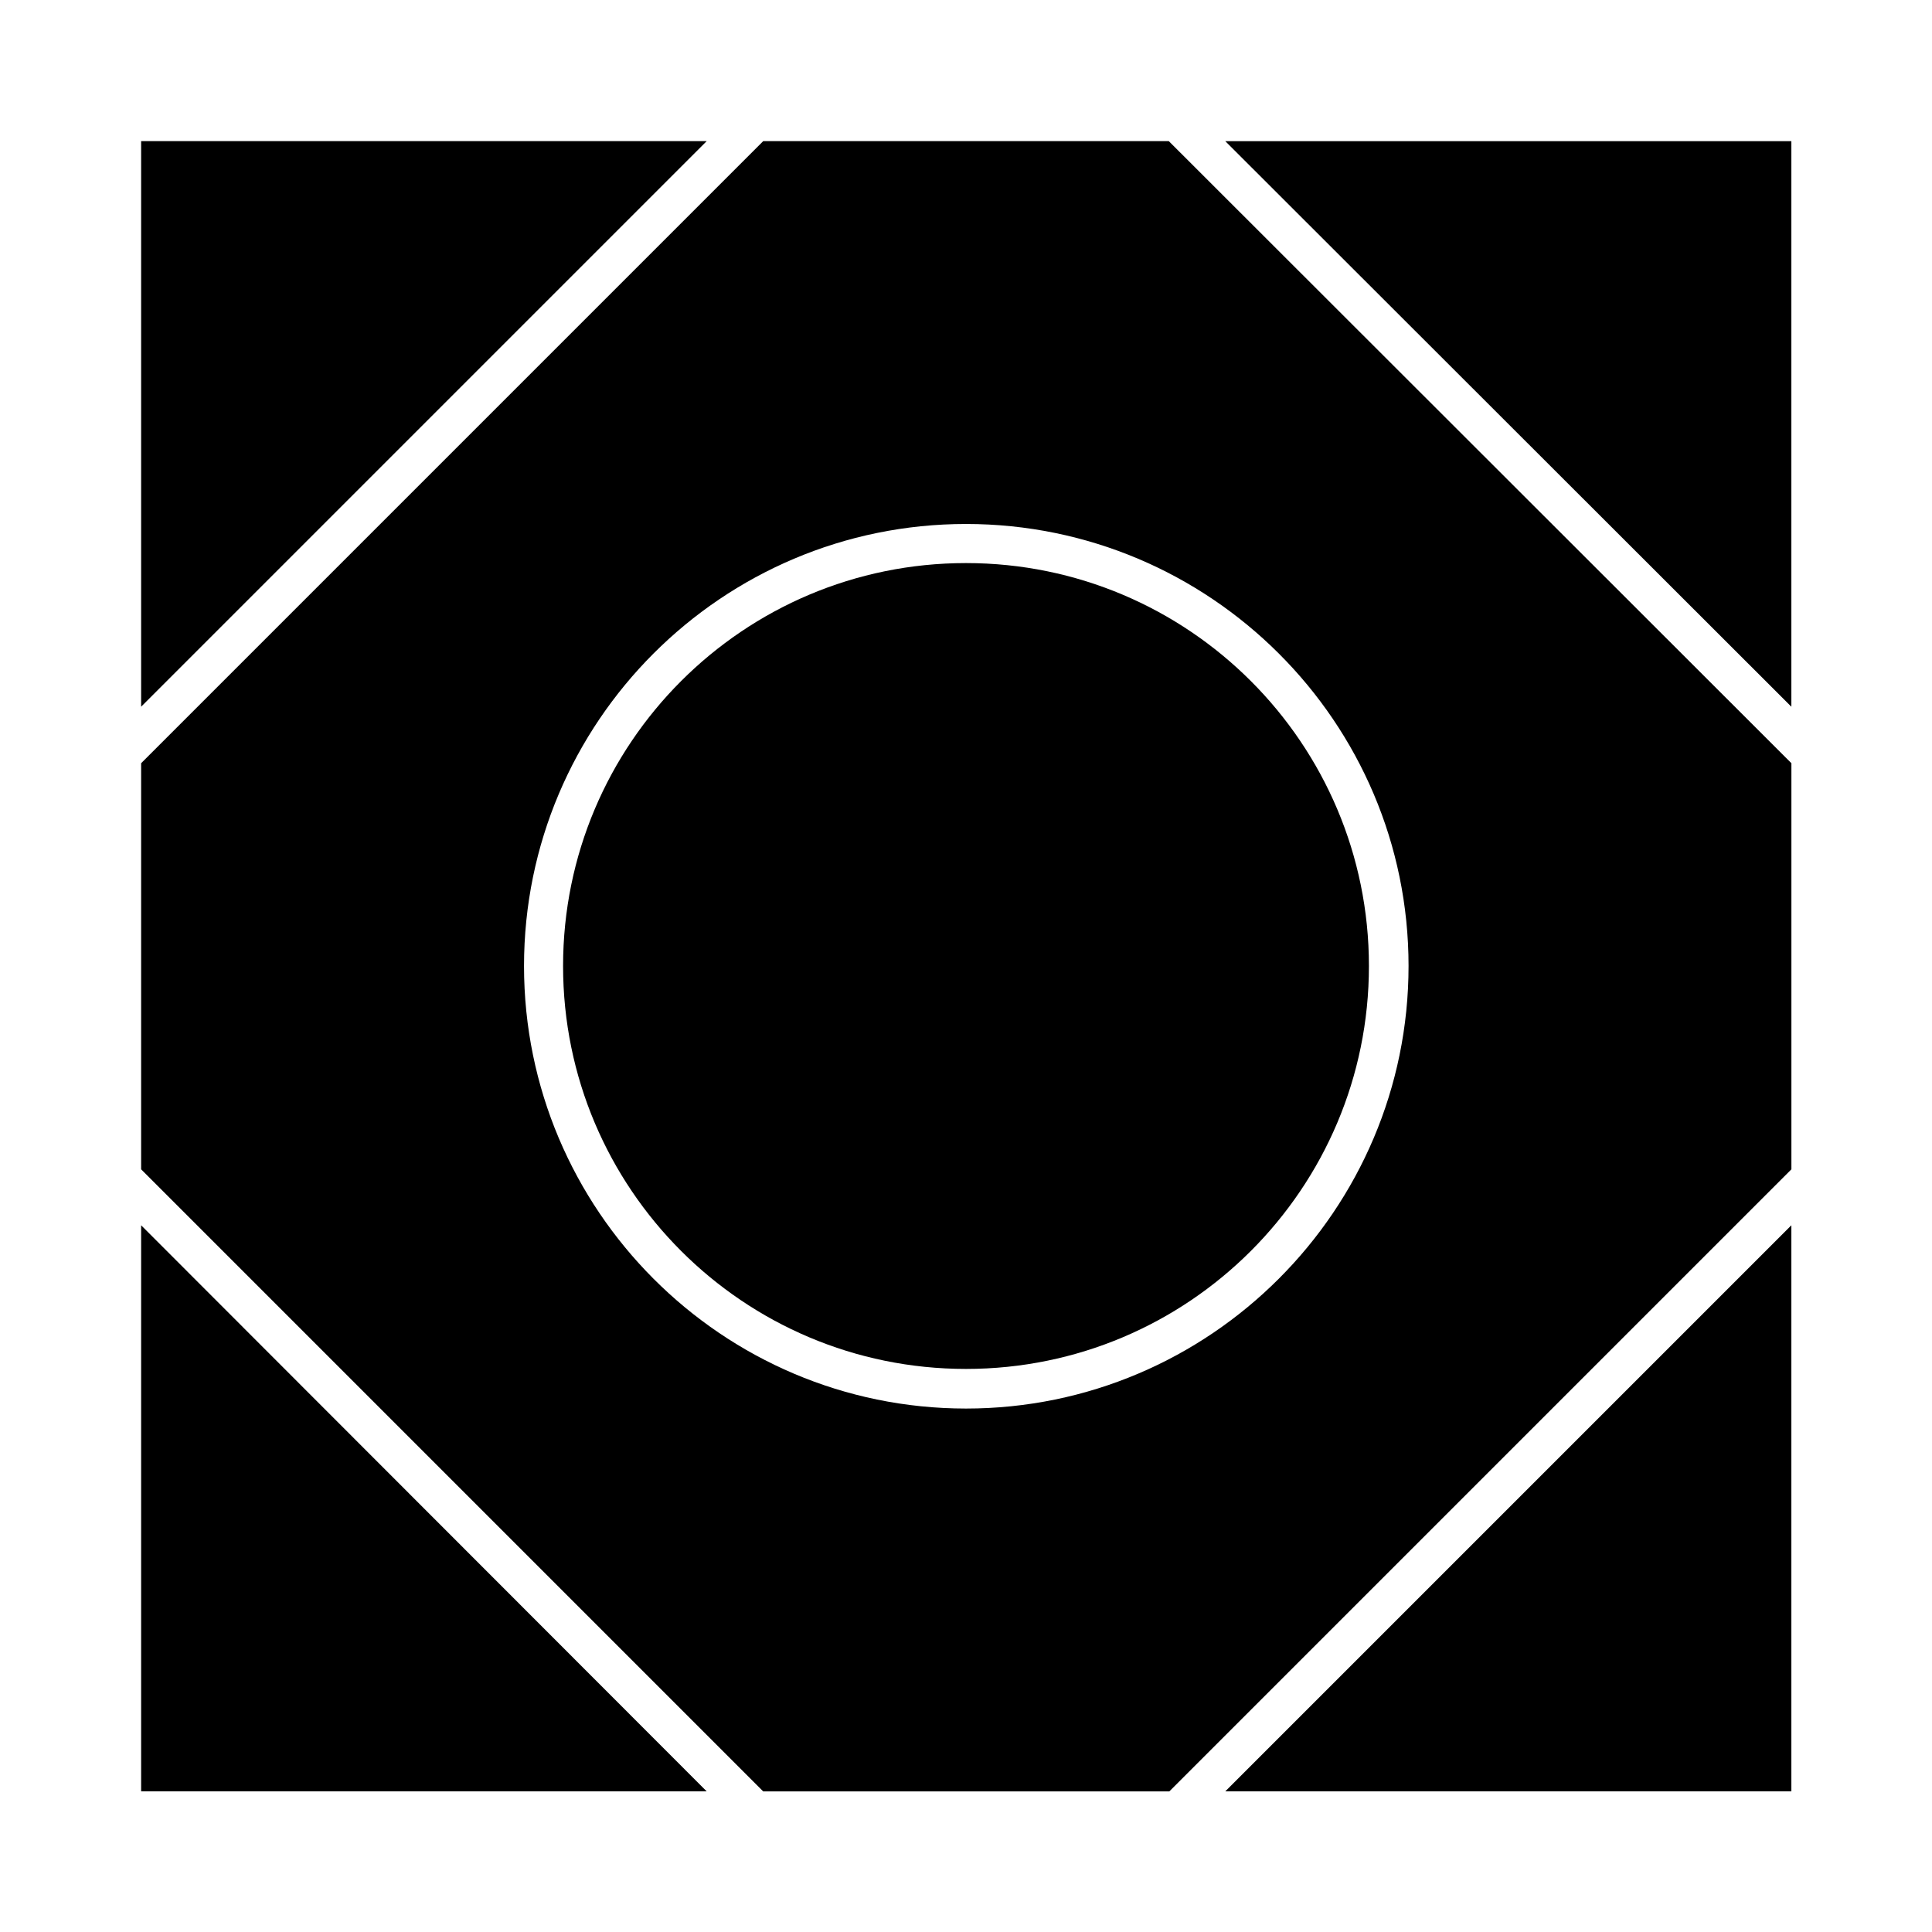
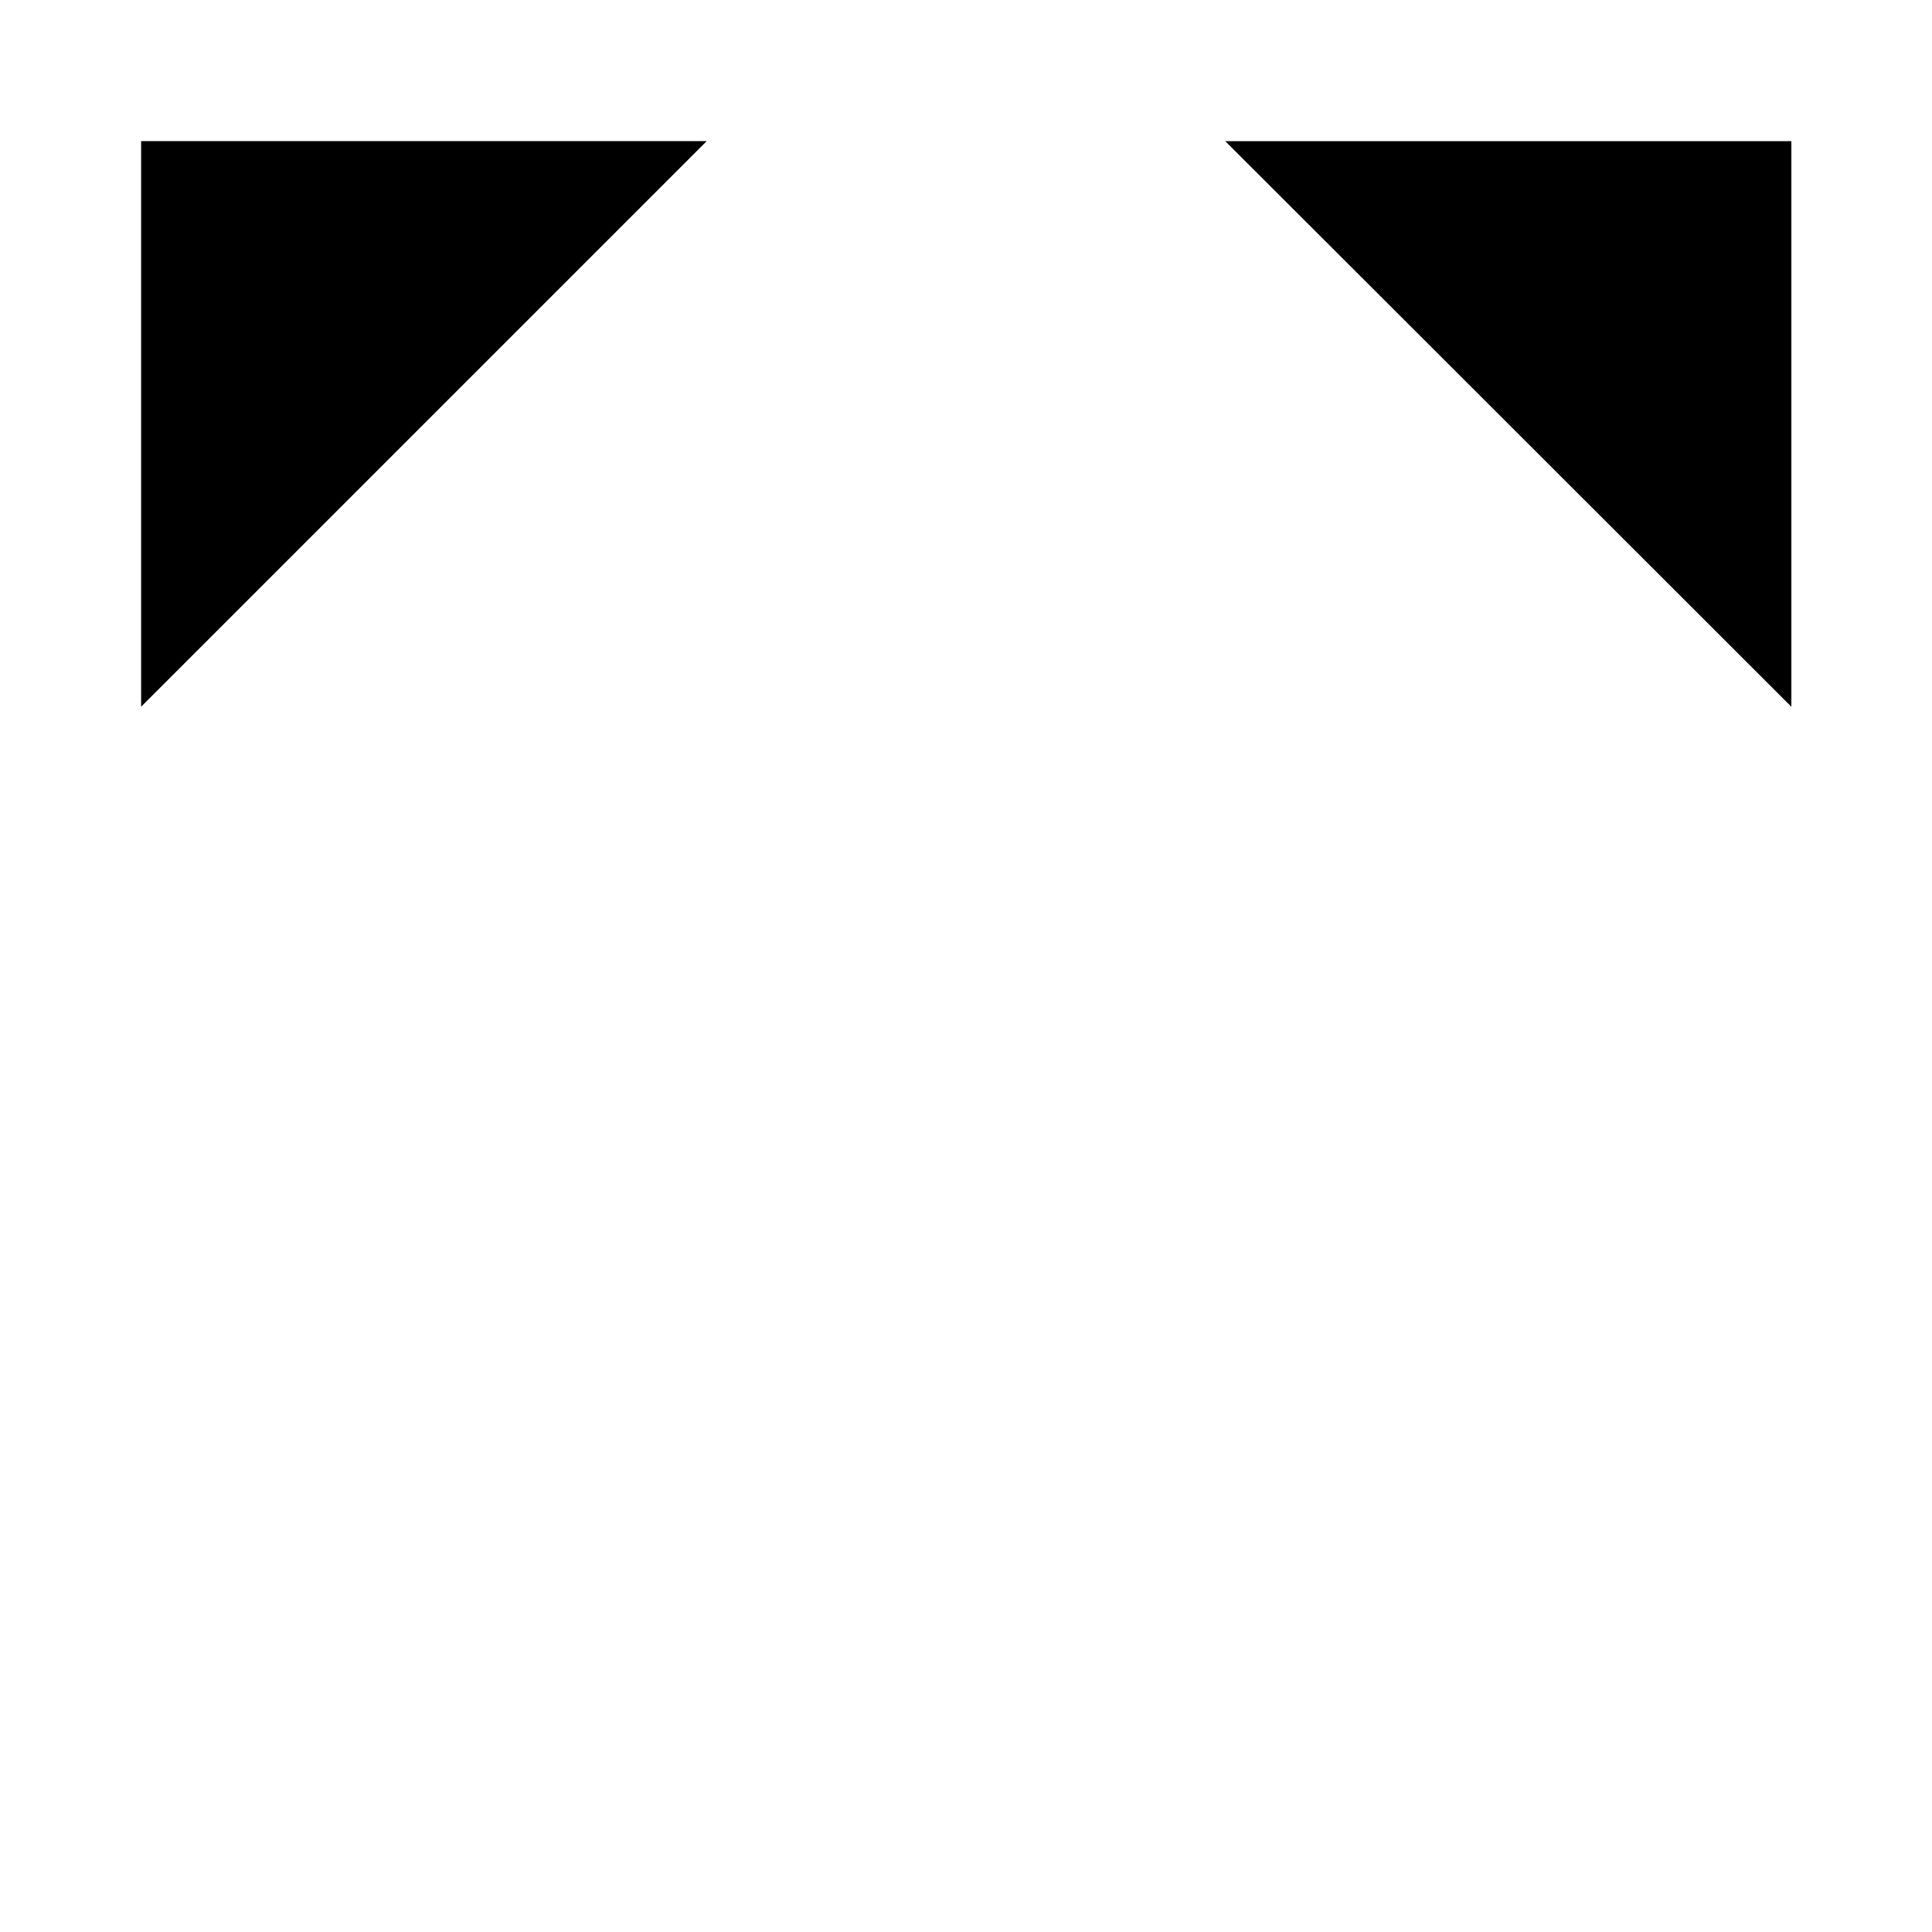
<svg xmlns="http://www.w3.org/2000/svg" fill="#000000" width="800px" height="800px" version="1.1" viewBox="144 144 512 512">
  <g>
-     <path d="m346.26 181.4-164.86 164.86v107.62l164.86 164.86h107.62l164.86-164.86v-107.62l-165-164.86zm171.02 218.6c0 64.656-52.621 117.28-117.28 117.28-64.652-0.004-117.13-52.625-117.13-117.28 0-64.656 52.48-117.14 117.14-117.14 64.652 0 117.27 52.48 117.27 117.14z" />
-     <path d="m506.78 400c0 58.973-47.805 106.78-106.78 106.78s-106.78-47.805-106.78-106.78 47.809-106.78 106.78-106.78 106.78 47.809 106.78 106.78" />
    <path d="m618.73 331.29v-149.88h-150.02z" />
-     <path d="m618.73 618.73v-150.02l-150.02 150.02z" />
-     <path d="m181.4 618.73h149.88l-149.88-150.02z" />
    <path d="m181.4 181.4v149.88l149.88-149.88z" />
  </g>
</svg>